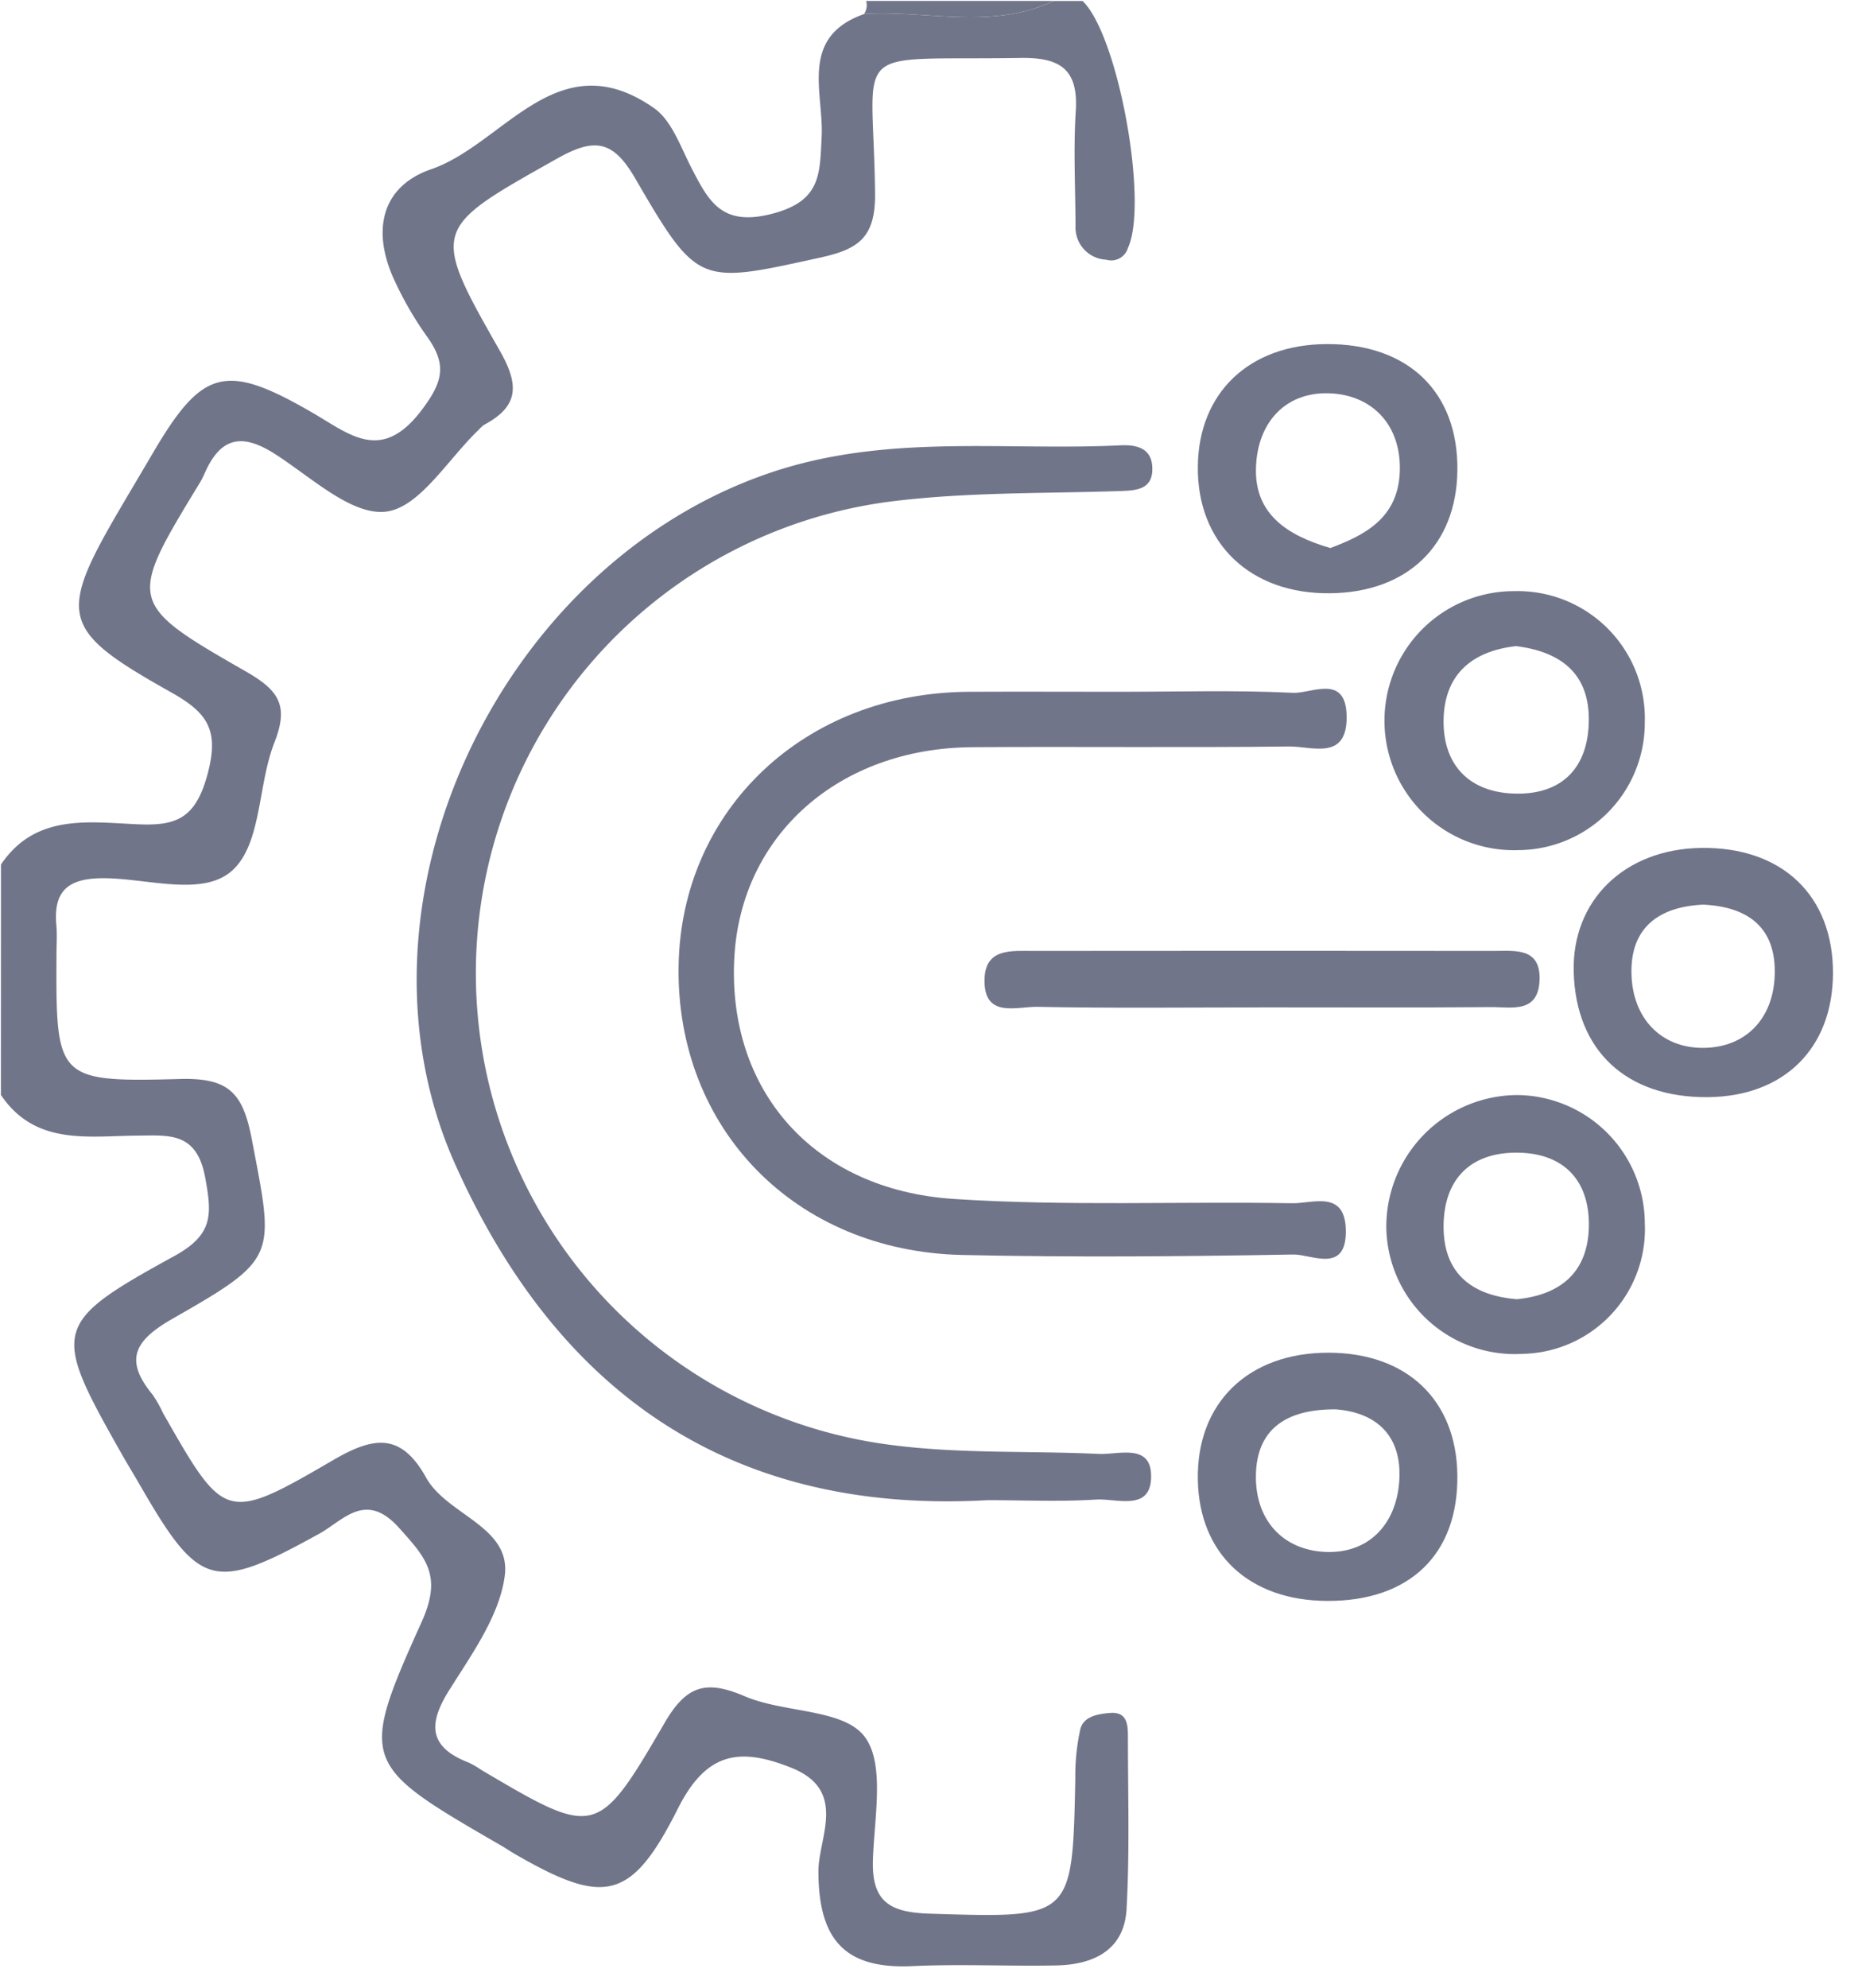
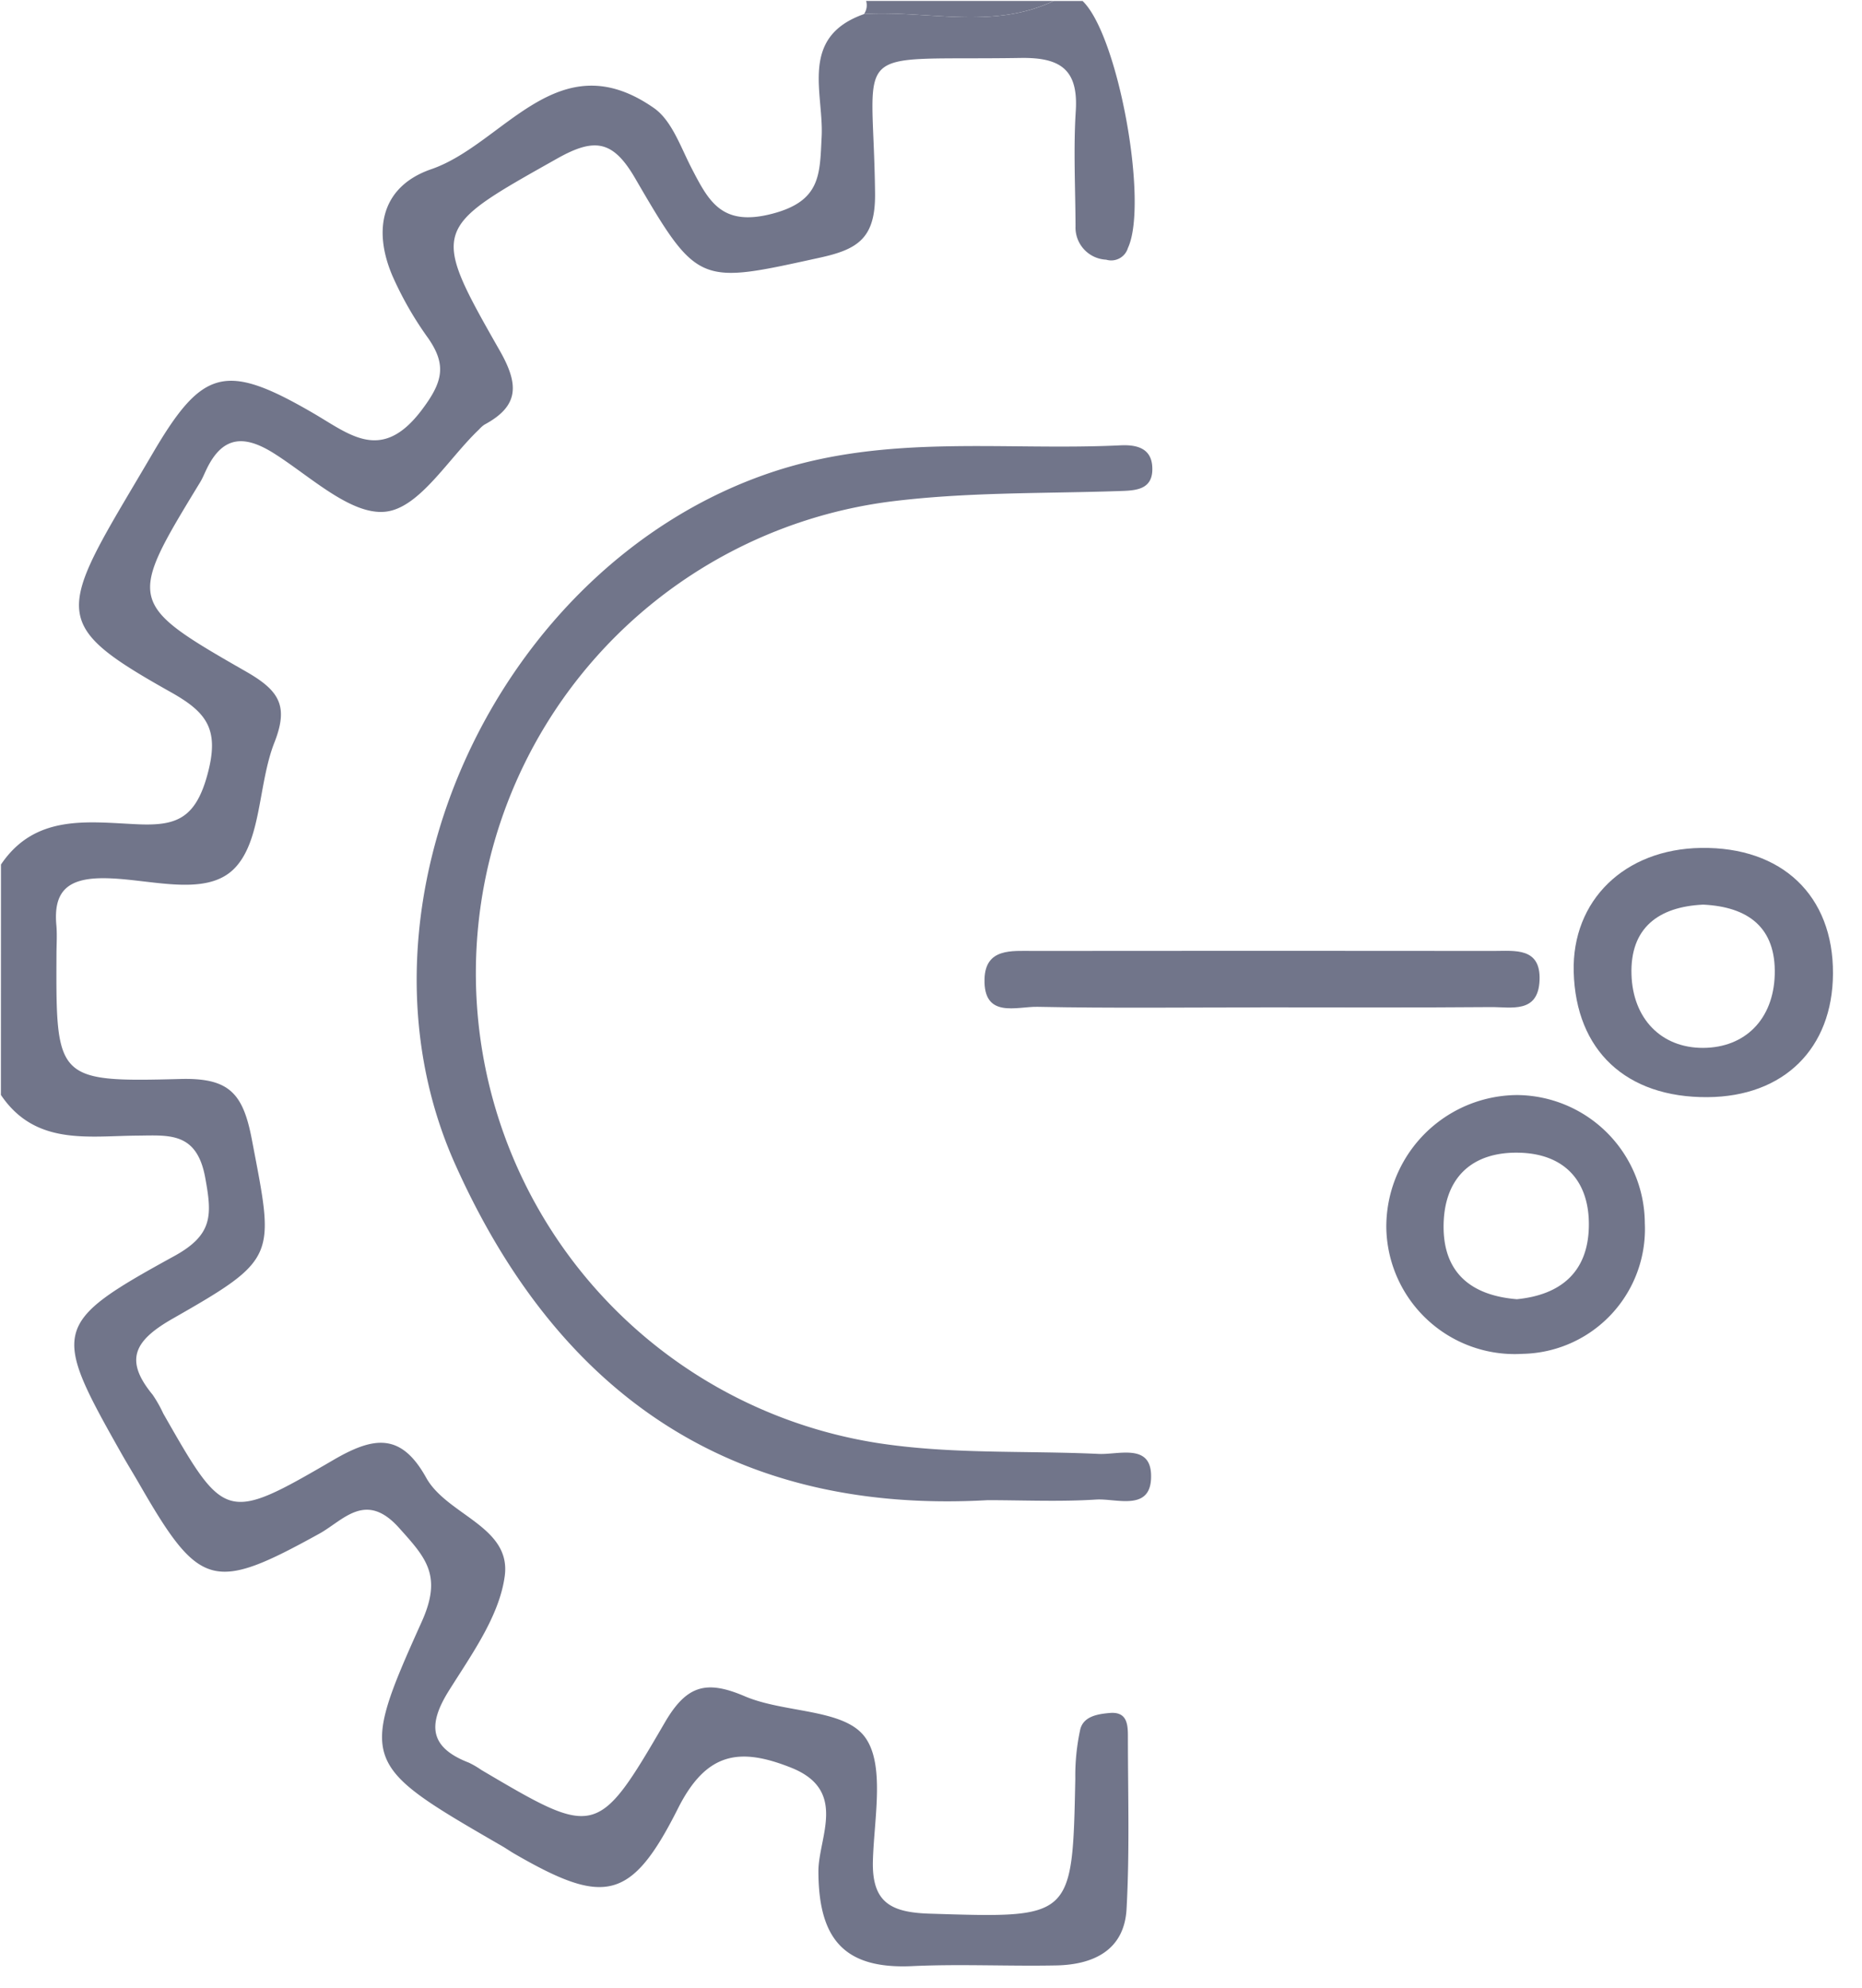
<svg xmlns="http://www.w3.org/2000/svg" id="Group_3760" data-name="Group 3760" width="138.831" height="148.164" viewBox="0 0 138.831 148.164">
  <defs>
    <clipPath id="clip-path">
      <rect id="Rectangle_3776" data-name="Rectangle 3776" width="138.831" height="148.164" fill="#71758a" />
    </clipPath>
  </defs>
  <g id="Group_3759" data-name="Group 3759" clip-path="url(#clip-path)">
    <path id="Path_7075" data-name="Path 7075" d="M1097.911,323.538c2.553-3.783,6.481-3.166,10.157-3,2.843.13,4.316-.366,5.223-3.653.941-3.413-.009-4.674-2.732-6.2-8.313-4.667-8.478-5.68-3.505-14.119.723-1.226,1.453-2.45,2.173-3.678,3.711-6.328,5.433-6.781,11.953-2.995,2.74,1.591,5.093,3.719,8.069-.185,1.6-2.106,1.921-3.382.5-5.415a25.686,25.686,0,0,1-2.653-4.631c-1.483-3.476-.788-6.676,2.9-7.945,5.437-1.874,9.424-9.567,16.6-4.556,1.336.933,1.992,2.914,2.81,4.49,1.276,2.46,2.244,4.365,6,3.389,3.658-.95,3.551-2.947,3.694-5.737.169-3.27-1.707-7.446,3.174-9.15,4.712-.283,9.548,1.2,14.131-.972h2.149c2.665,2.547,4.929,15.077,3.382,18.408a1.3,1.3,0,0,1-1.624.872,2.4,2.4,0,0,1-2.283-2.494c-.009-2.859-.163-5.728.018-8.576.2-3.109-1.146-4.011-4.114-3.964-13.071.21-10.972-1.275-10.851,10.1.036,3.332-1.28,4.163-4.105,4.782-9.005,1.974-9.1,2.14-13.778-5.906-1.653-2.843-3.018-3.057-5.829-1.473-9.3,5.237-9.474,5.18-4.276,14.3,1.442,2.528,1.468,4.126-1.133,5.523a2.148,2.148,0,0,0-.4.356c-2.3,2.18-4.43,5.839-6.952,6.131-2.572.3-5.6-2.6-8.294-4.311-2.238-1.428-3.87-1.362-5.079,1.154-.156.322-.288.658-.473.962-5.409,8.883-5.488,9.016,3.425,14.116,2.5,1.432,3.176,2.572,2.108,5.29-1.223,3.106-.948,7.365-3.02,9.419-2.2,2.177-6.476.659-9.836.689-2.573.022-3.625,1-3.4,3.5.064.709.012,1.429.009,2.143-.041,9.35-.035,9.566,9.213,9.321,3.653-.1,4.695,1.043,5.354,4.509,1.668,8.753,1.99,8.85-5.9,13.35-2.843,1.622-3.65,3.058-1.5,5.668a9.671,9.671,0,0,1,.793,1.4c4.576,8.018,4.651,8.146,12.687,3.466,3-1.749,5.041-2.057,6.917,1.321,1.551,2.792,6.353,3.633,5.859,7.324-.4,2.991-2.476,5.854-4.166,8.551-1.608,2.568-1.428,4.237,1.495,5.365a6.641,6.641,0,0,1,.924.54c8.521,5.025,8.656,5.1,13.683-3.536,1.637-2.809,3.115-3.17,5.966-1.952,2.92,1.247,7.269.92,8.886,2.952,1.6,2.013.751,6.113.662,9.289-.089,3.124,1.332,3.868,4.227,3.958,10.662.332,10.65.425,10.864-10.061a16.231,16.231,0,0,1,.372-3.683c.249-.968,1.3-1.134,2.195-1.212,1.294-.113,1.355.847,1.355,1.74,0,4.288.136,8.585-.1,12.861-.165,3.07-2.457,4.158-5.241,4.213-3.582.071-7.172-.115-10.746.052-5.088.237-6.98-2.04-6.989-7.072,0-2.522,2.206-6.027-2.027-7.714-3.833-1.528-6.322-1.186-8.449,3.044-3.492,6.941-5.514,7.226-12.193,3.365-.309-.179-.6-.385-.911-.564-10.469-6.06-10.748-6.185-6-16.718,1.563-3.464.309-4.775-1.685-7-2.5-2.794-4.154-.558-5.954.434-7.877,4.346-8.916,4.1-13.378-3.643-.443-.771-.911-1.526-1.35-2.3-5.223-9.233-5.244-9.722,3.913-14.747,2.917-1.6,2.824-3.07,2.313-5.853-.63-3.426-2.7-3.145-5.068-3.127-3.687.028-7.61.754-10.164-3.031Z" transform="translate(-1097.838 -259.108)" fill="#71758a" />
    <path id="Path_7076" data-name="Path 7076" d="M1178.334,259.18c-4.583,2.172-9.418.687-14.132.971a1.155,1.155,0,0,0,.155-.971Z" transform="translate(-1099.778 -259.108)" fill="#71758a" />
    <path id="Path_7077" data-name="Path 7077" d="M1172.44,371.908c-19.224,1.093-32.121-8.029-39.736-25.046-8.679-19.392,3.281-44.716,23.542-51.538,8.668-2.919,17.358-1.609,26.052-2.028,1.083-.052,2.277.129,2.383,1.539.138,1.849-1.307,1.83-2.563,1.872-5.711.19-11.4.062-17.128.8a35.443,35.443,0,0,0-.876,70.13c5.553.871,11.056.566,16.581.826,1.441.068,3.824-.782,3.9,1.526.1,2.839-2.55,1.776-4.1,1.875-2.677.171-5.373.048-8.059.046" transform="translate(-1098.772 -260.106)" fill="#71758a" />
-     <path id="Path_7078" data-name="Path 7078" d="M1182.876,312.21c4.3,0,8.6-.133,12.89.077,1.387.068,3.948-1.453,4,1.74.058,3.356-2.6,2.239-4.293,2.26-7.878.093-15.76,0-23.639.053-9.922.072-17.2,6.536-17.719,15.627-.561,9.9,5.855,17.353,16.359,18.041,8.381.549,16.82.174,25.231.32,1.532.026,3.945-1.012,4,2,.065,3.289-2.552,1.8-3.909,1.821-8.236.147-16.478.217-24.712.033-12.449-.279-21.312-9.42-21.128-21.519.177-11.661,9.4-20.389,21.63-20.452,3.761-.019,7.522,0,11.283,0" transform="translate(-1099.361 -260.653)" fill="#71758a" />
-     <path id="Path_7079" data-name="Path 7079" d="M1199.485,381.458c-5.819-.024-9.533-3.492-9.646-9-.118-5.763,3.769-9.529,9.8-9.5,5.808.032,9.478,3.536,9.55,9.118.077,5.9-3.55,9.408-9.706,9.382m.626-14.278c-3.74-.019-5.91,1.513-5.942,4.969-.032,3.277,2,5.506,5.157,5.656,3.205.152,5.293-2.007,5.53-5.239.253-3.44-1.736-5.168-4.746-5.386" transform="translate(-1100.528 -262.145)" fill="#71758a" />
    <path id="Path_7080" data-name="Path 7080" d="M1228.69,342.779c-6.07.041-9.822-3.467-9.981-9.332-.144-5.33,3.787-9.158,9.491-9.242,6.04-.09,9.868,3.552,9.84,9.364-.026,5.587-3.666,9.172-9.35,9.21m-.333-14.347c-3.334.155-5.451,1.742-5.34,5.213.1,3.275,2.209,5.476,5.349,5.462,3.105-.014,5.237-2.117,5.332-5.457.1-3.515-1.981-5.06-5.341-5.219" transform="translate(-1101.373 -261.011)" fill="#71758a" />
    <path id="Path_7081" data-name="Path 7081" d="M1223.587,352.687a9.3,9.3,0,0,1-9.1,9.777,9.579,9.579,0,0,1-10.171-9.375,9.815,9.815,0,0,1,9.758-9.912,9.6,9.6,0,0,1,9.515,9.51m-9.536,5.706c3.222-.32,5.284-1.98,5.363-5.378.079-3.368-1.764-5.438-5.139-5.539-3.6-.108-5.7,1.9-5.691,5.54.01,3.408,2.05,5.1,5.467,5.377" transform="translate(-1100.952 -261.566)" fill="#71758a" />
-     <path id="Path_7082" data-name="Path 7082" d="M1223.588,314.253a9.485,9.485,0,0,1-9.418,9.538,9.653,9.653,0,1,1-.31-19.3,9.485,9.485,0,0,1,9.728,9.766m-9.606-5.669c-3.282.376-5.321,2.108-5.394,5.453s1.859,5.4,5.185,5.534c3.654.147,5.656-1.948,5.64-5.578-.014-3.449-2.185-5.009-5.43-5.409" transform="translate(-1100.952 -260.434)" fill="#71758a" />
-     <path id="Path_7083" data-name="Path 7083" d="M1199.685,304.094c-5.955.058-9.911-3.743-9.847-9.459.061-5.494,3.827-9.077,9.577-9.112,6.1-.038,9.842,3.564,9.776,9.408-.062,5.582-3.72,9.107-9.506,9.163m.031-3.371c2.579-.962,5.042-2.234,5.18-5.663.136-3.4-1.936-5.624-4.971-5.854-3.439-.26-5.673,2.076-5.754,5.594-.077,3.335,2.236,4.96,5.546,5.922" transform="translate(-1100.528 -259.879)" fill="#71758a" />
    <path id="Path_7084" data-name="Path 7084" d="M1194.036,336.322c-5.547,0-11.094.068-16.639-.044-1.544-.031-4.026.9-3.942-2.078.065-2.307,2.026-2.085,3.62-2.087q17.176-.019,34.353,0c1.566,0,3.516-.281,3.409,2.2s-2.115,1.973-3.625,1.985c-5.725.048-11.451.019-17.176.02" transform="translate(-1100.048 -261.242)" fill="#71758a" />
  </g>
</svg>